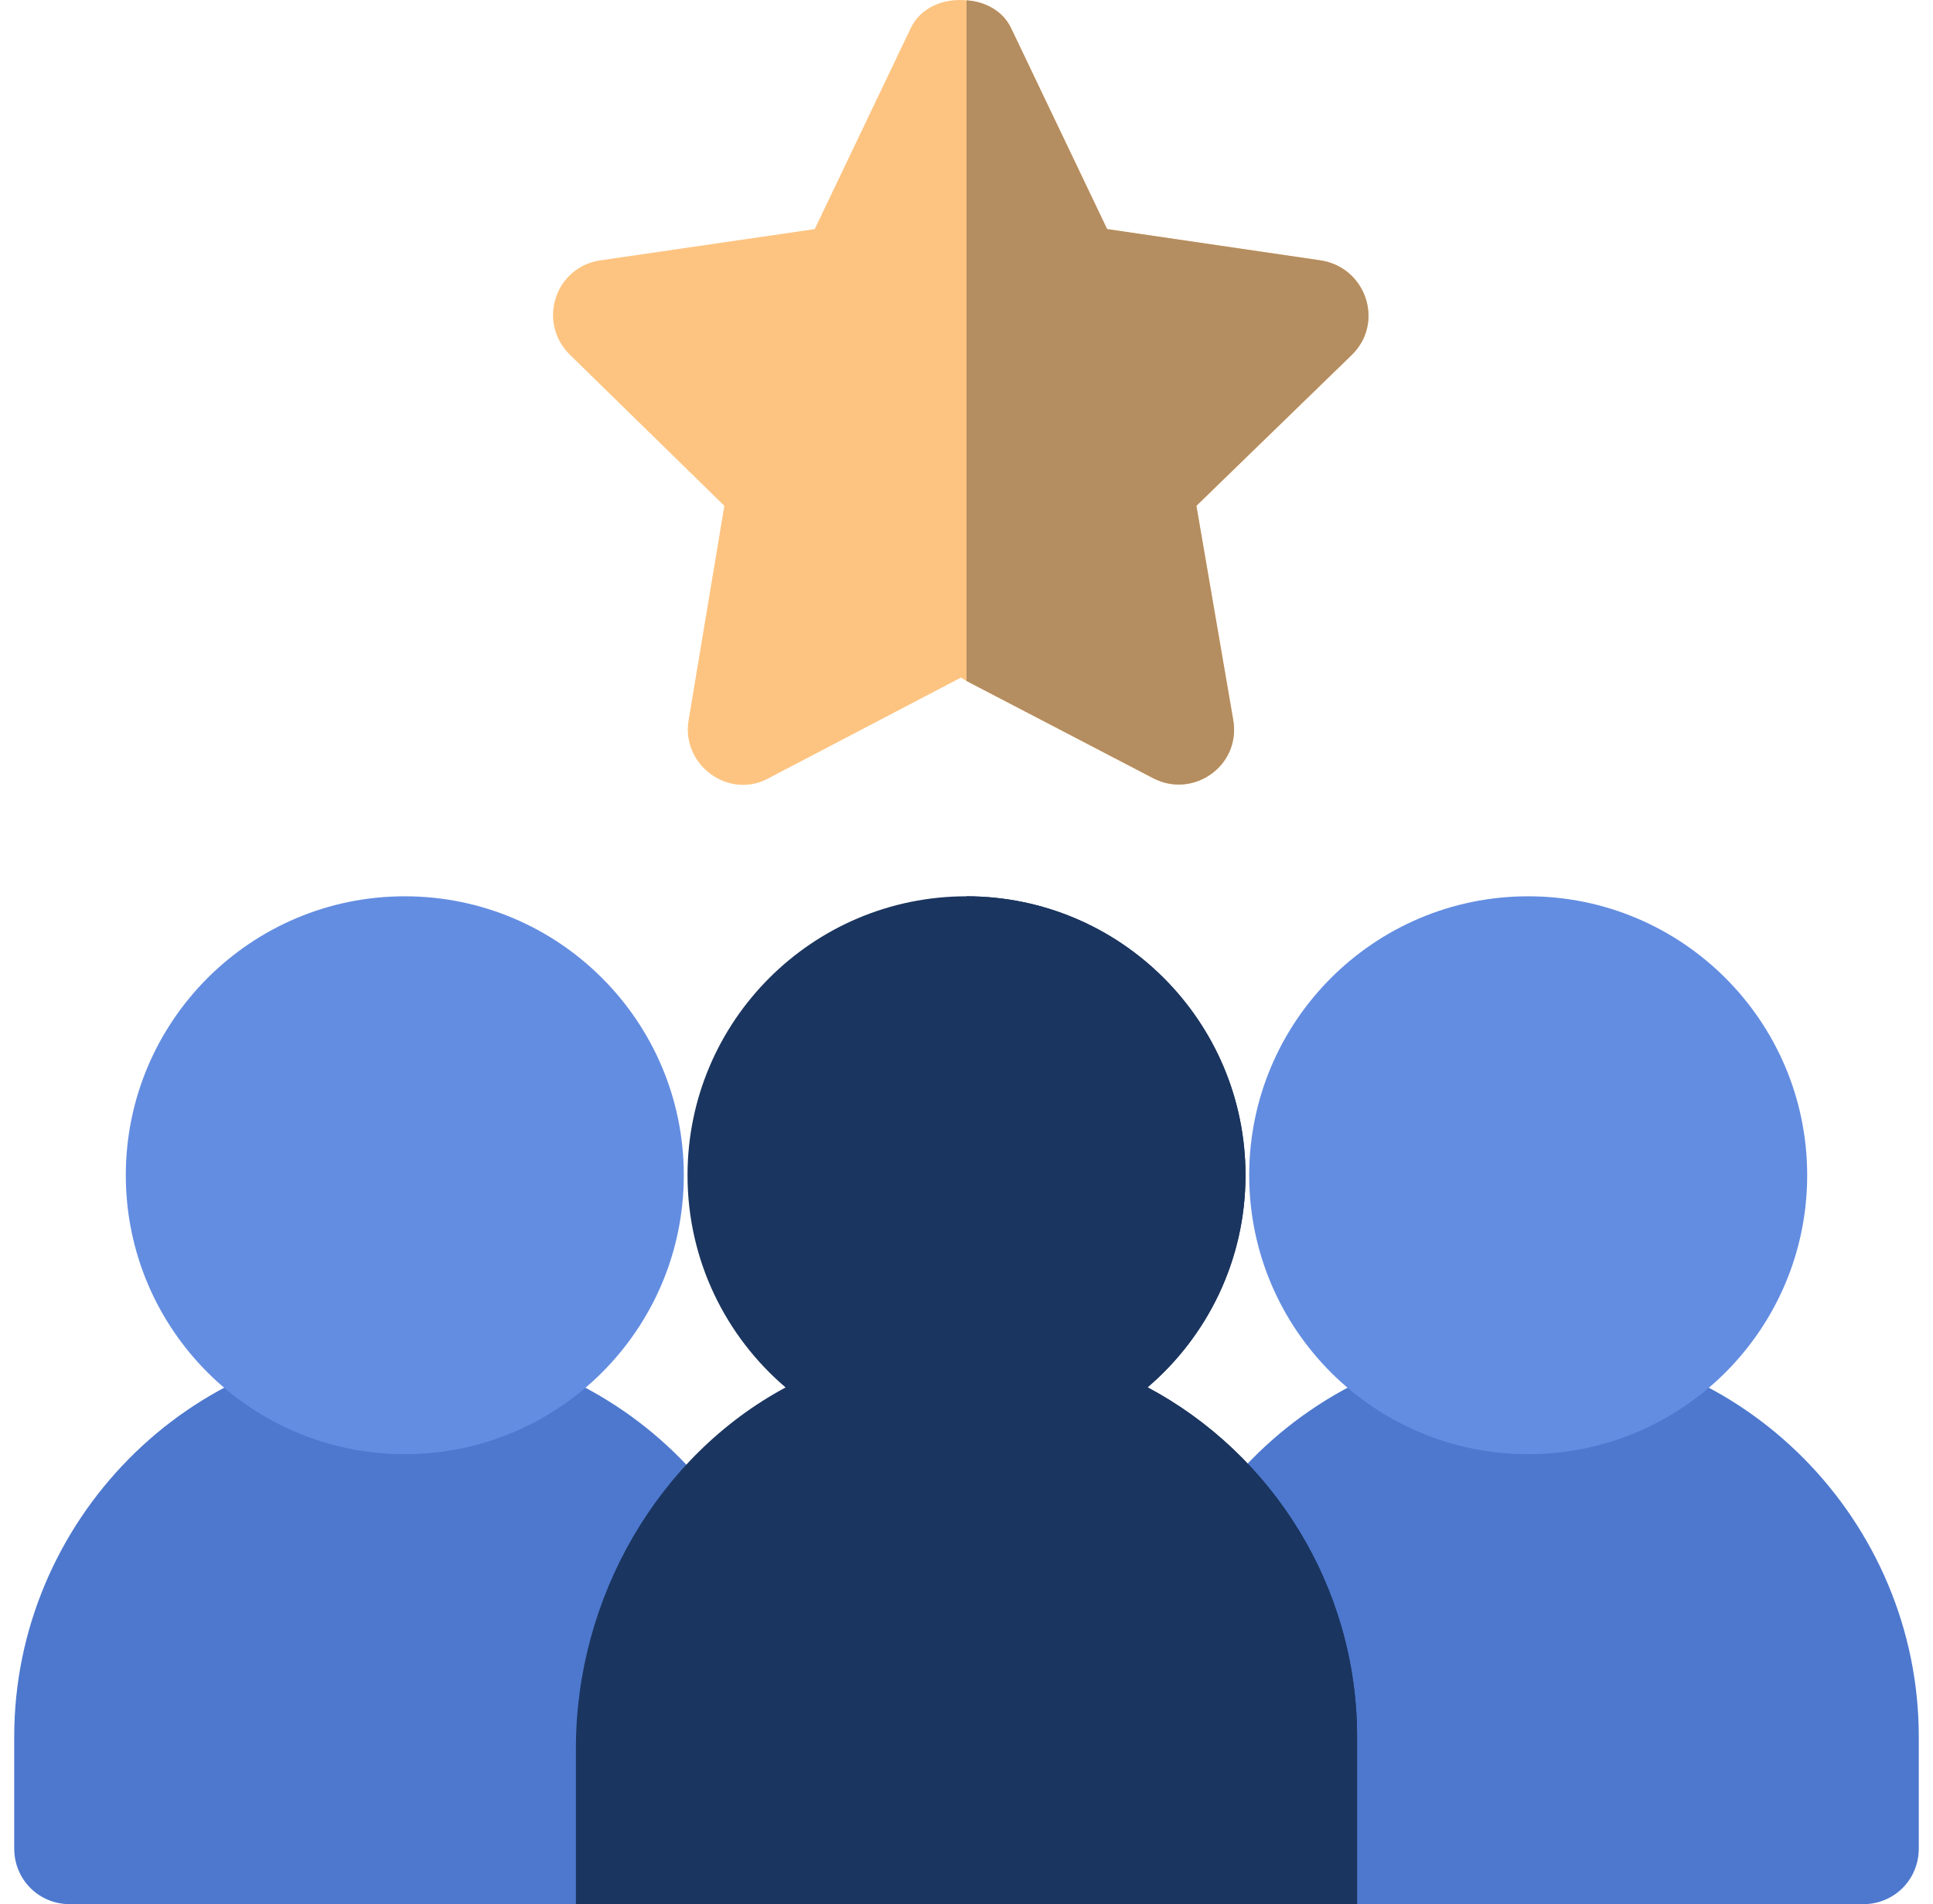
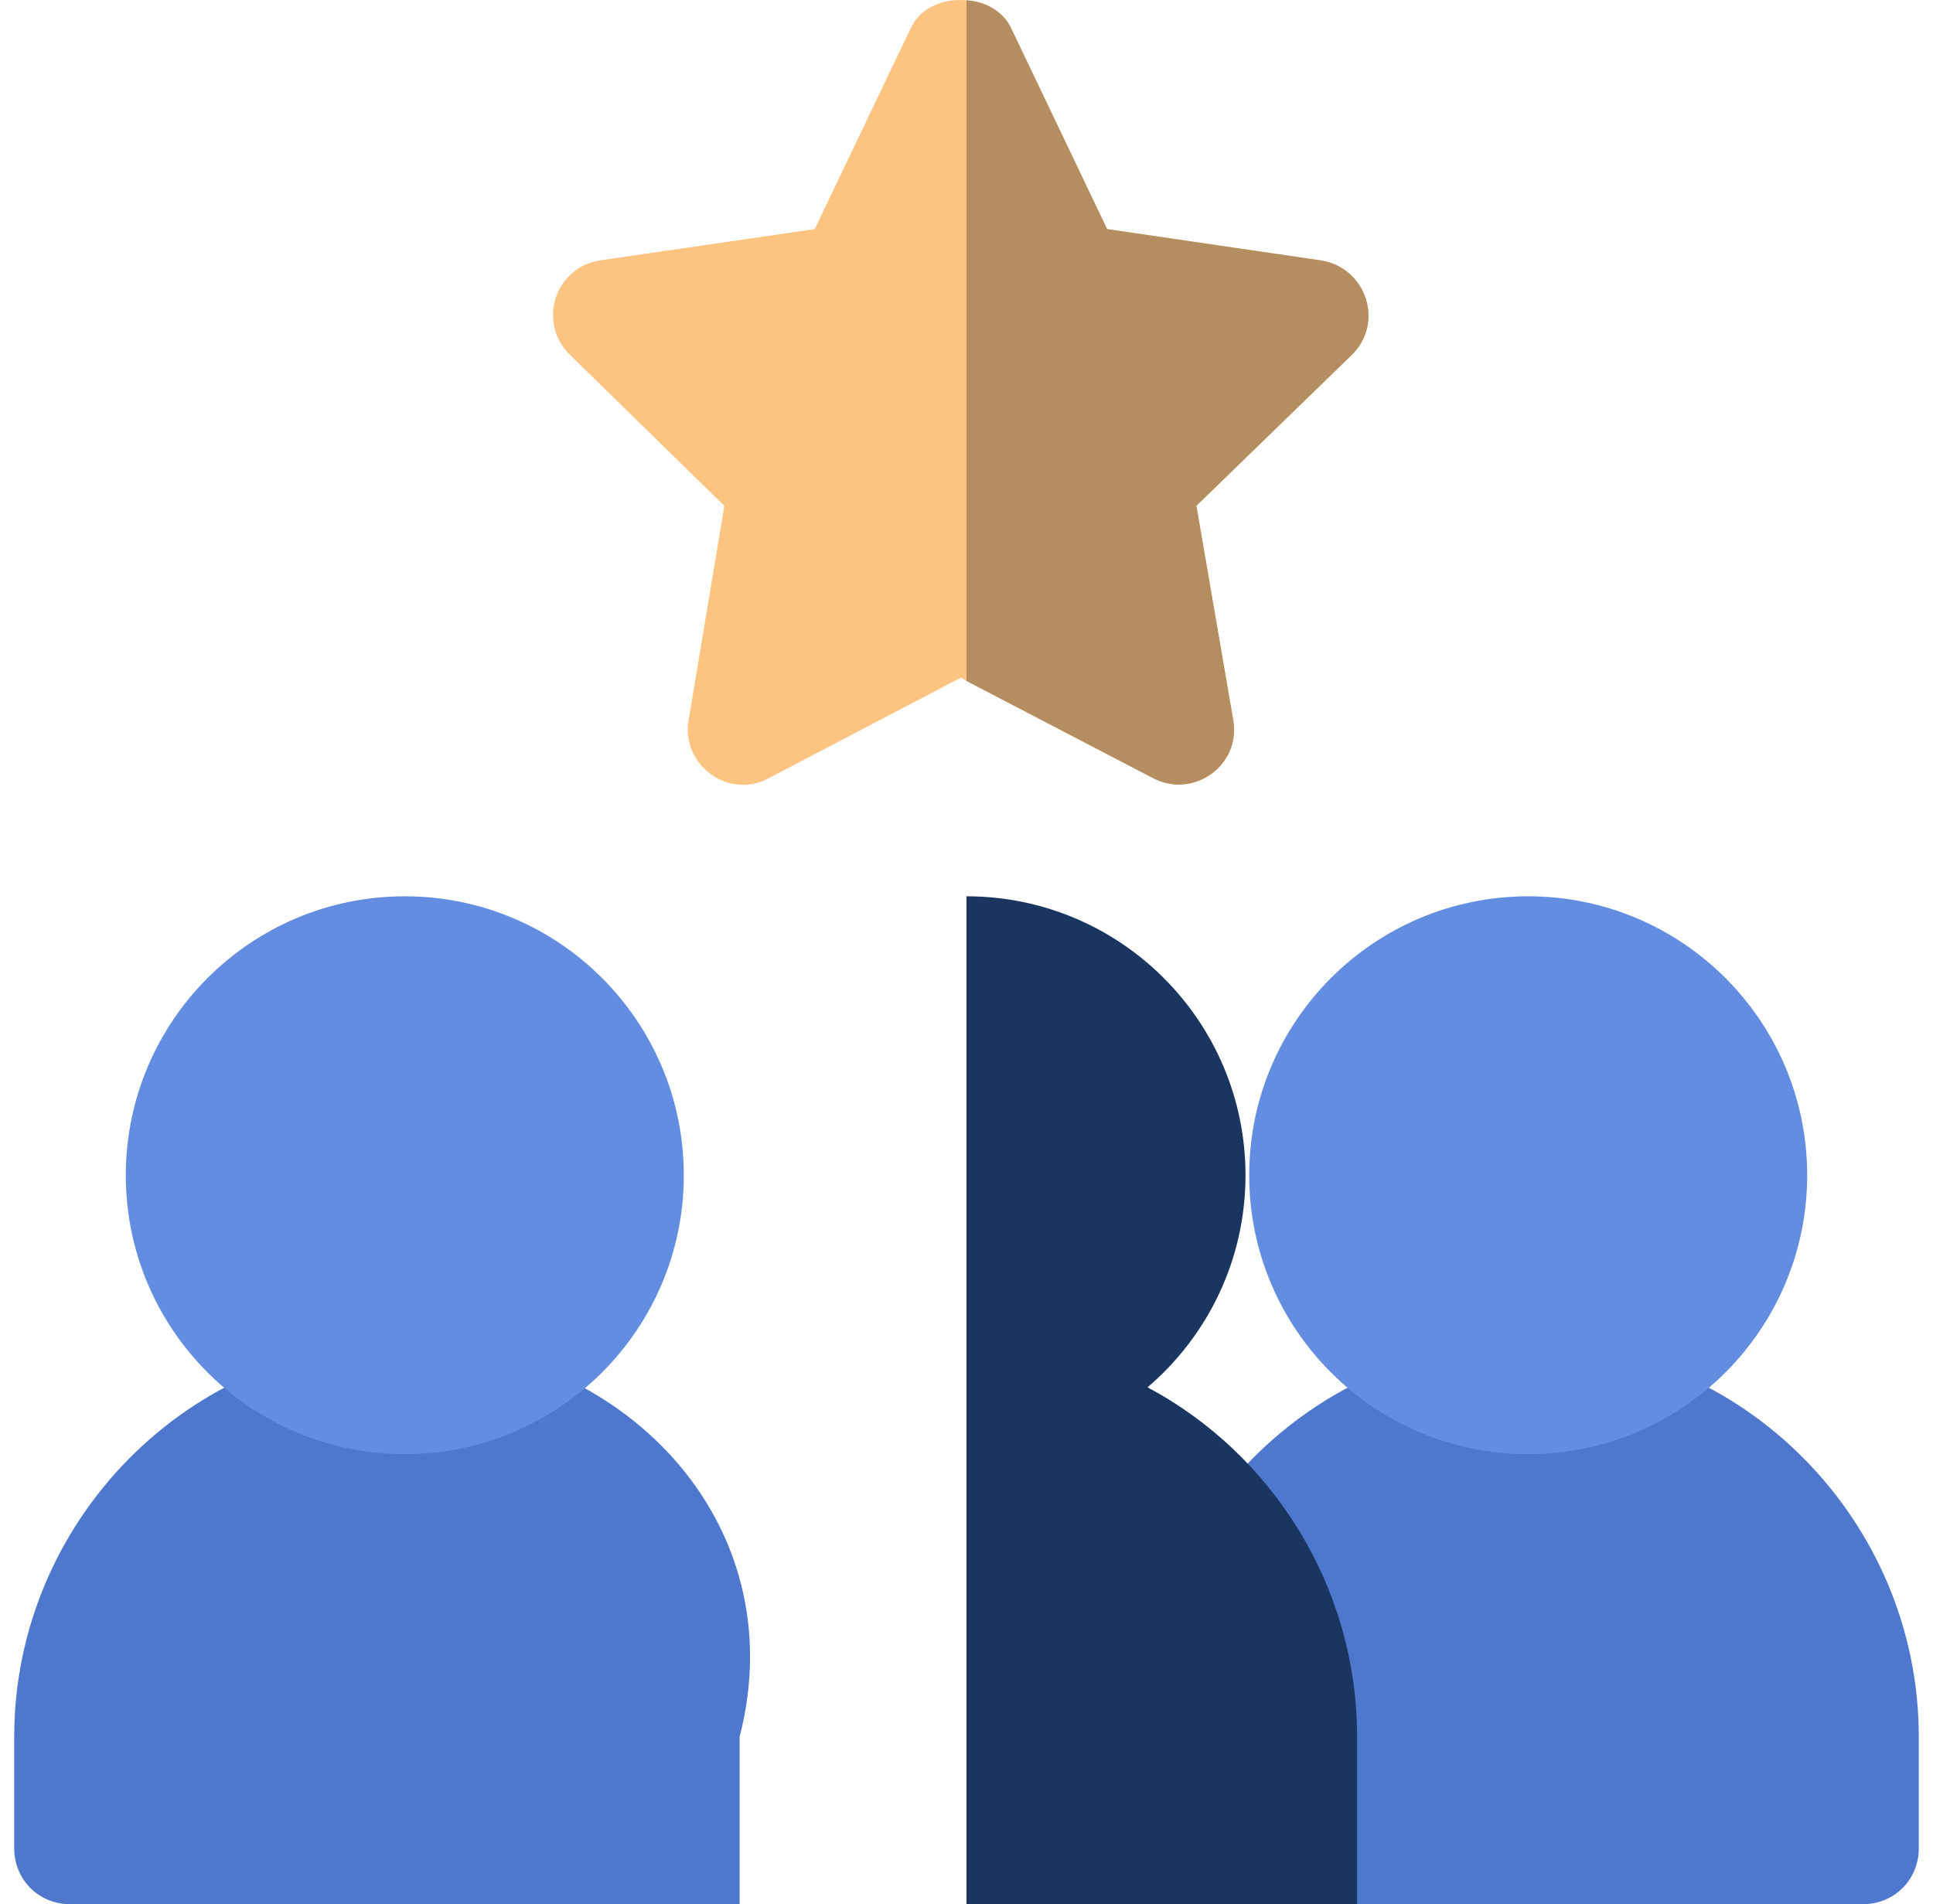
<svg xmlns="http://www.w3.org/2000/svg" width="68" height="67" viewBox="0 0 68 67" fill="none">
  <g clip-path="url(#clip0_4_205)">
-     <path d="M14.24 47.24C6.663 47.24 0.5 53.535 0.5 61.111V65.037C0.5 66.136 1.364 67 2.463 67H26.018C27.117 67 27.98 66.136 27.98 65.037V61.111C27.98 53.535 21.817 47.24 14.24 47.24Z" fill="#4D78CE" />
+     <path d="M14.24 47.24C6.663 47.24 0.5 53.535 0.5 61.111V65.037C0.5 66.136 1.364 67 2.463 67H26.018V61.111C27.98 53.535 21.817 47.24 14.24 47.24Z" fill="#4D78CE" />
    <path d="M14.24 31.537C8.823 31.537 4.426 35.934 4.426 41.352C4.426 46.769 8.823 51.166 14.24 51.166C19.658 51.166 24.055 46.769 24.055 41.352C24.055 35.934 19.658 31.537 14.24 31.537Z" fill="#638DE1" />
    <path d="M53.76 47.24C46.183 47.24 40.02 53.535 40.02 61.111V65.037C40.02 66.136 40.883 67 41.982 67H65.537C66.636 67 67.5 66.136 67.5 65.037V61.111C67.5 53.535 61.337 47.24 53.76 47.24Z" fill="#4D78CE" />
    <path d="M53.76 31.537C48.342 31.537 43.945 35.934 43.945 41.352C43.945 46.769 48.342 51.166 53.76 51.166C59.177 51.166 63.574 46.769 63.574 41.352C63.574 35.934 59.177 31.537 53.76 31.537Z" fill="#638DE1" />
    <path d="M46.445 9.16L38.947 8.061L35.57 0.993C35.295 0.404 34.667 0.051 34 0.012C33.215 -0.067 32.39 0.247 32.037 0.993L28.661 8.061L21.123 9.16C19.514 9.396 18.886 11.359 20.063 12.497L25.481 17.797L24.225 25.334C23.95 26.905 25.638 28.161 27.051 27.376L33.804 23.842L34 23.96L40.556 27.376C41.969 28.122 43.657 26.944 43.383 25.334L42.087 17.797L47.544 12.497C48.722 11.359 48.054 9.396 46.445 9.16Z" fill="#FDC481" />
    <path d="M47.544 12.497L42.087 17.797L43.383 25.334C43.658 26.944 41.969 28.122 40.556 27.376L34 23.96V0.012C34.667 0.051 35.296 0.404 35.57 0.993L38.947 8.061L46.445 9.16C48.054 9.396 48.722 11.358 47.544 12.497Z" fill="#B48D60" />
-     <path d="M40.369 48.814C42.476 47.013 43.815 44.338 43.815 41.352C43.815 35.934 39.418 31.537 34 31.537C28.582 31.537 24.186 35.934 24.186 41.352C24.186 44.341 25.526 47.018 27.636 48.818C23.145 51.232 20.26 56.218 20.26 61.504V67H47.74V61.111C47.74 55.814 44.746 51.144 40.369 48.814Z" fill="#1A355F" />
    <path d="M40.369 48.814C42.476 47.013 43.815 44.338 43.815 41.352C43.815 35.934 39.418 31.537 34 31.537V47.24V51.166V67H47.74V61.111C47.74 55.814 44.746 51.144 40.369 48.814Z" fill="#1A355F" />
  </g>
  <defs>
    <clipPath id="clip0_4_205">
      <rect width="67" height="67" fill="white" transform="translate(0.5)" />
    </clipPath>
  </defs>
</svg>